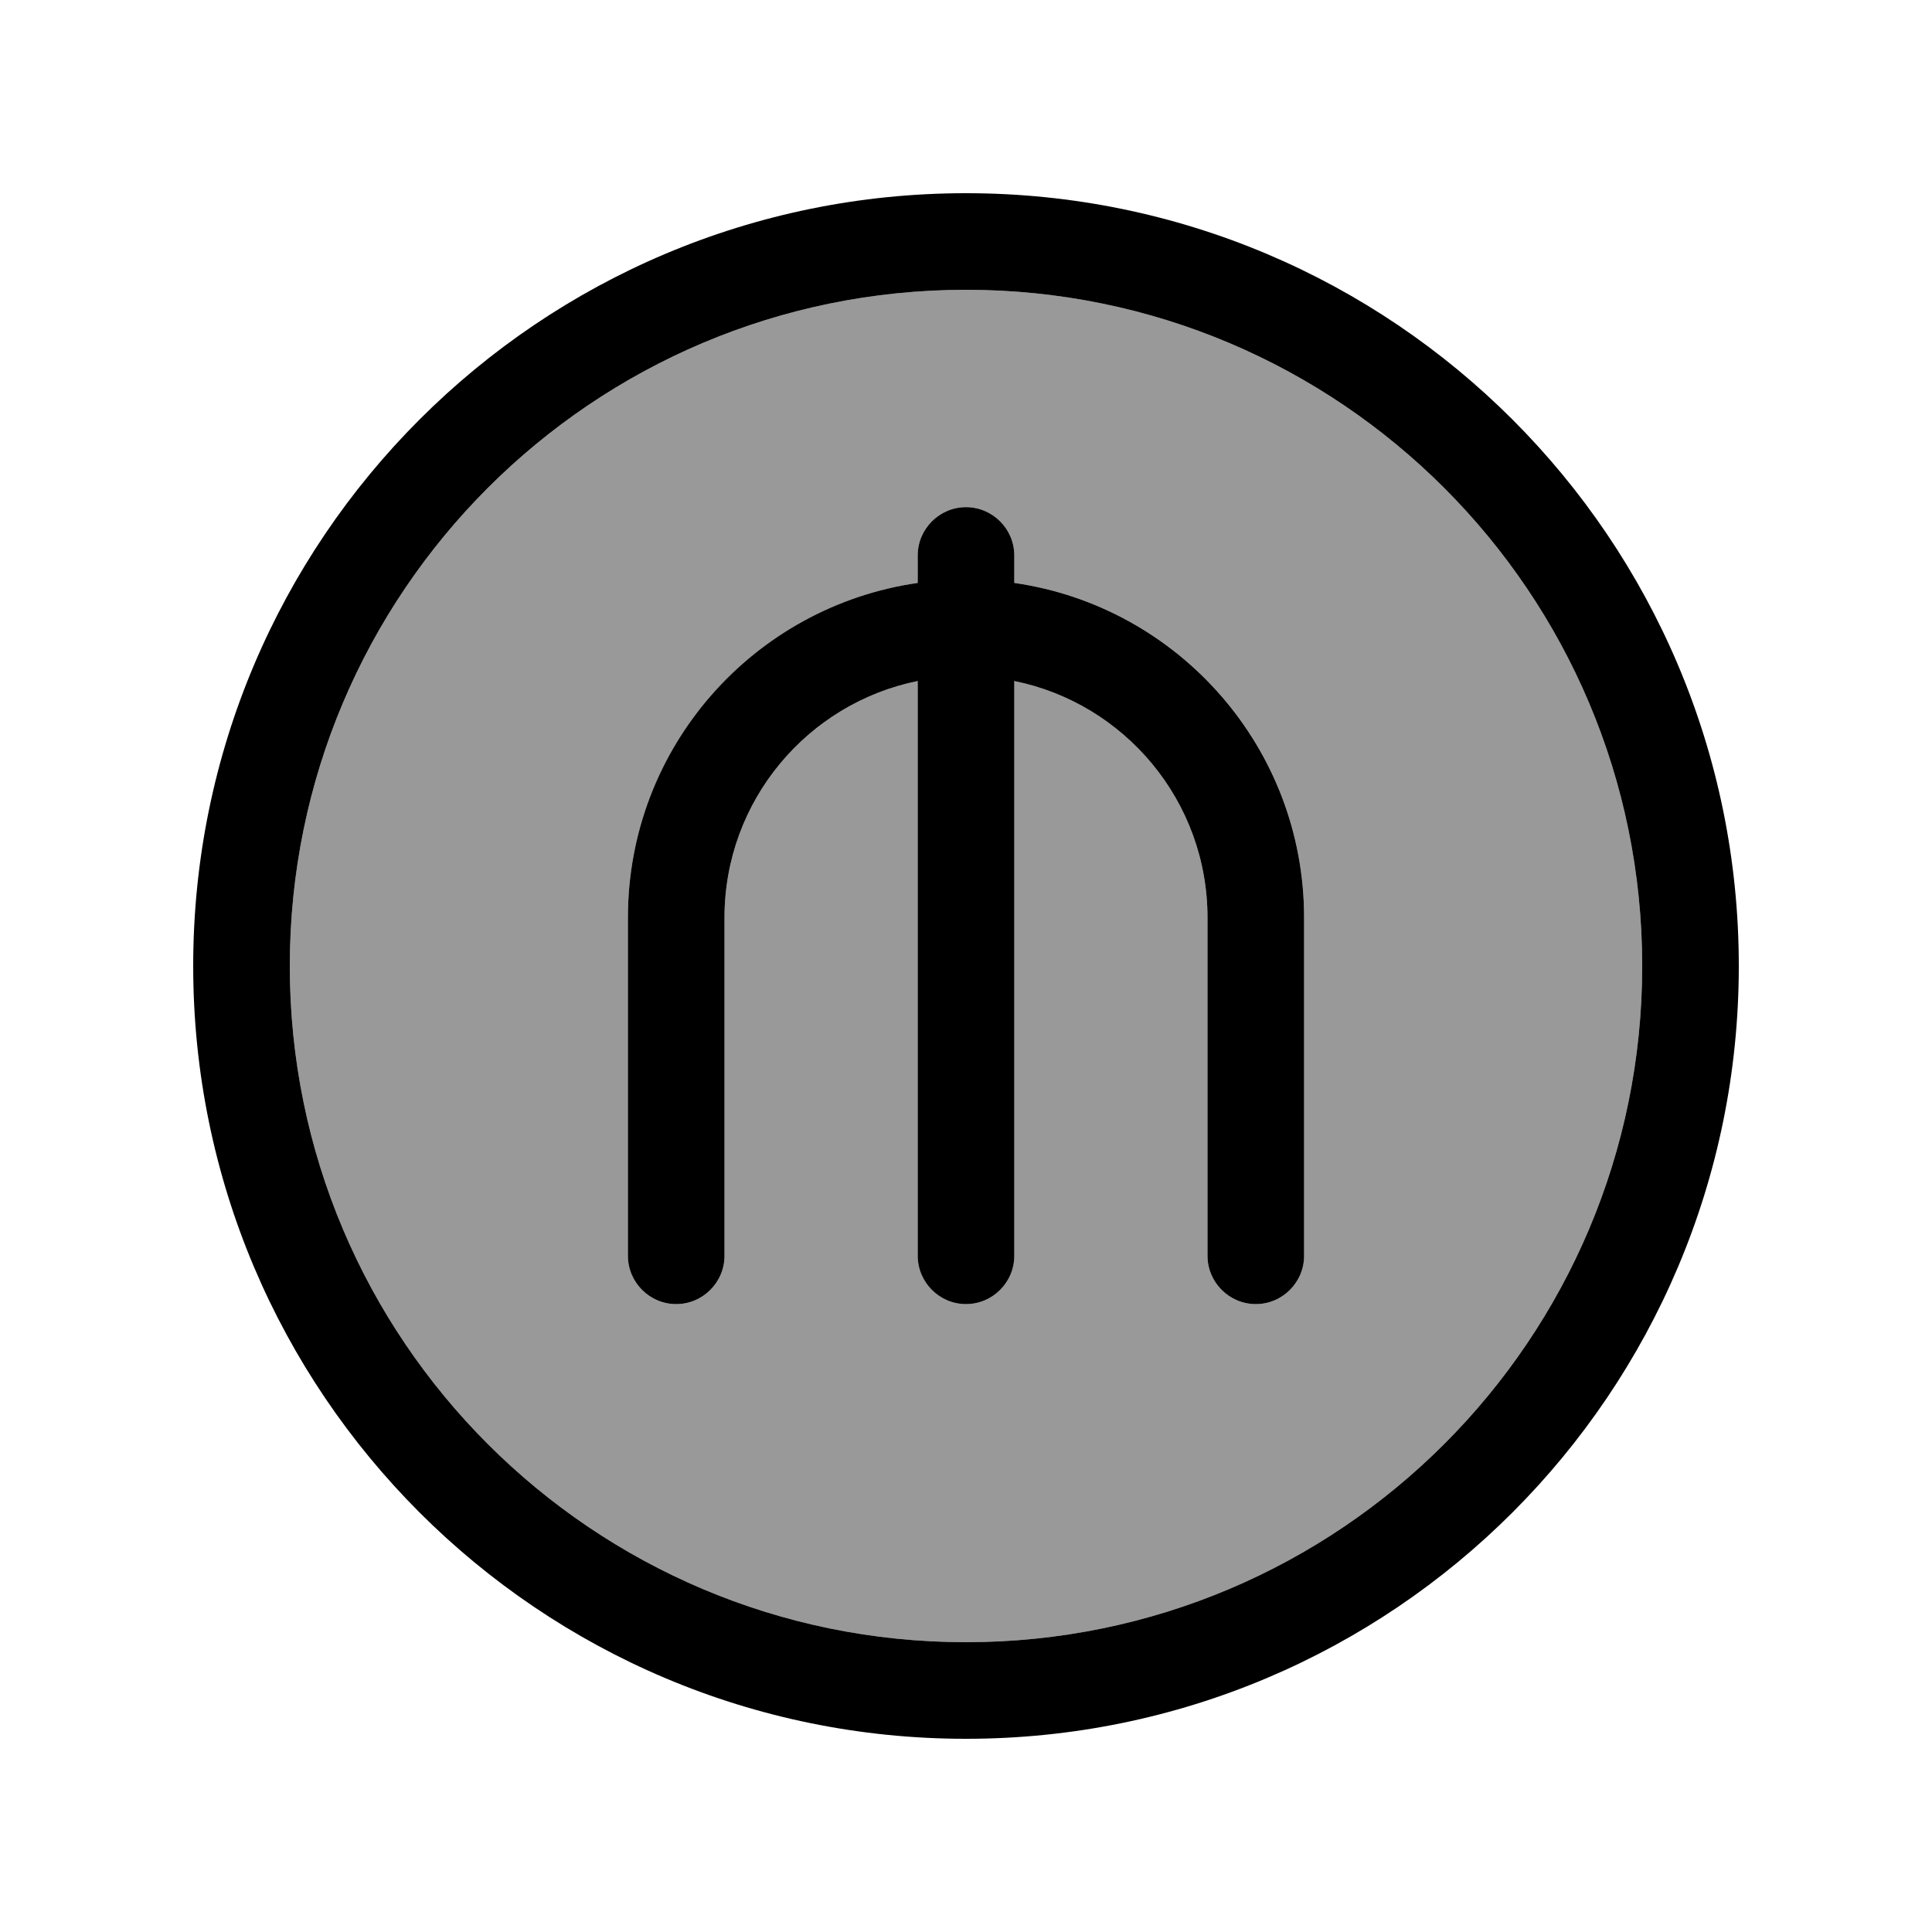
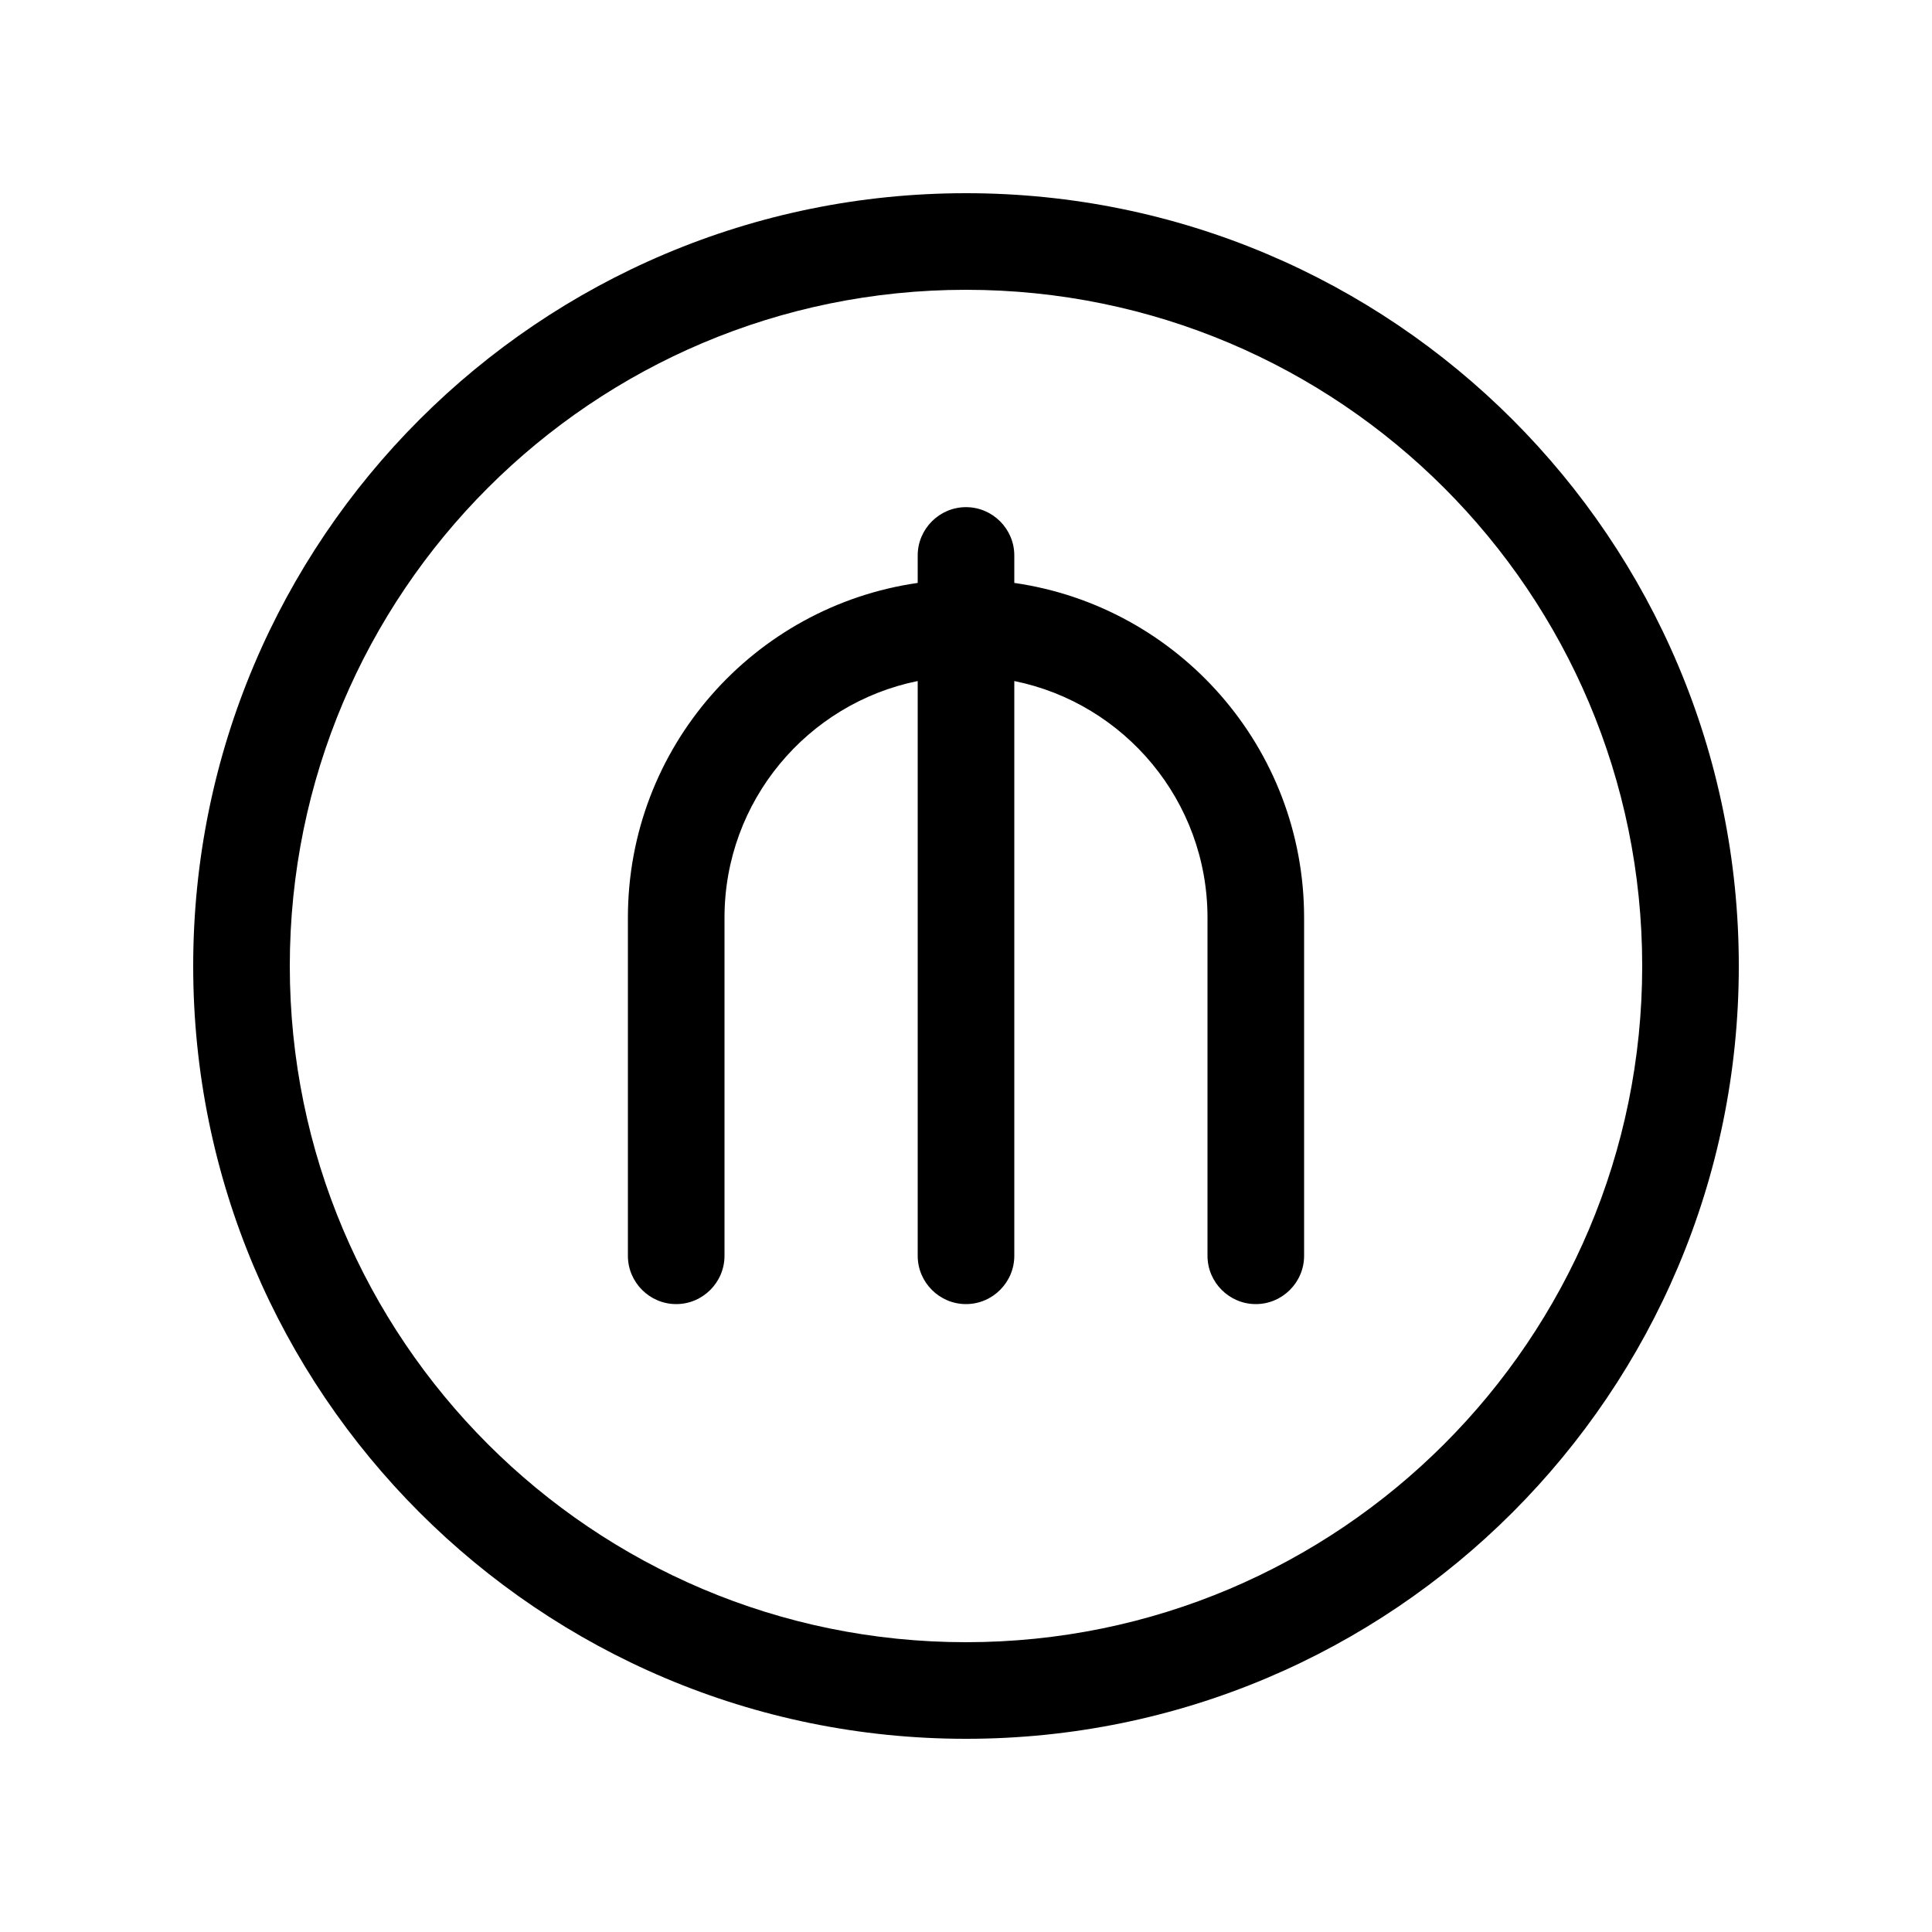
<svg xmlns="http://www.w3.org/2000/svg" viewBox="0 0 640 640">
-   <path opacity=".4" fill="currentColor" d="M96 320C96 443.7 196.3 544 320 544C443.7 544 544 443.7 544 320C544 196.3 443.7 96 320 96C196.3 96 96 196.3 96 320zM208 304C208 247.6 249.7 200.9 304 193.1L304 184C304 175.2 311.2 168 320 168C328.8 168 336 175.2 336 184L336 193.1C390.3 200.9 432 247.5 432 304L432 416C432 424.8 424.8 432 416 432C407.2 432 400 424.8 400 416L400 304C400 265.3 372.5 233 336 225.6L336 416C336 424.8 328.8 432 320 432C311.2 432 304 424.8 304 416L304 225.6C267.5 233 240 265.3 240 304L240 416C240 424.8 232.8 432 224 432C215.2 432 208 424.8 208 416L208 304z" />
  <path fill="currentColor" d="M320 96C443.7 96 544 196.3 544 320C544 443.7 443.7 544 320 544C196.3 544 96 443.7 96 320C96 196.3 196.3 96 320 96zM320 576C461.4 576 576 461.4 576 320C576 178.6 461.4 64 320 64C178.6 64 64 178.6 64 320C64 461.4 178.6 576 320 576zM304 184L304 193.1C249.7 200.9 208 247.5 208 304L208 416C208 424.8 215.2 432 224 432C232.8 432 240 424.8 240 416L240 304C240 265.3 267.5 233 304 225.6L304 416C304 424.8 311.2 432 320 432C328.8 432 336 424.8 336 416L336 225.6C372.5 233 400 265.3 400 304L400 416C400 424.8 407.2 432 416 432C424.8 432 432 424.8 432 416L432 304C432 247.6 390.3 200.9 336 193.1L336 184C336 175.2 328.8 168 320 168C311.2 168 304 175.2 304 184z" />
</svg>